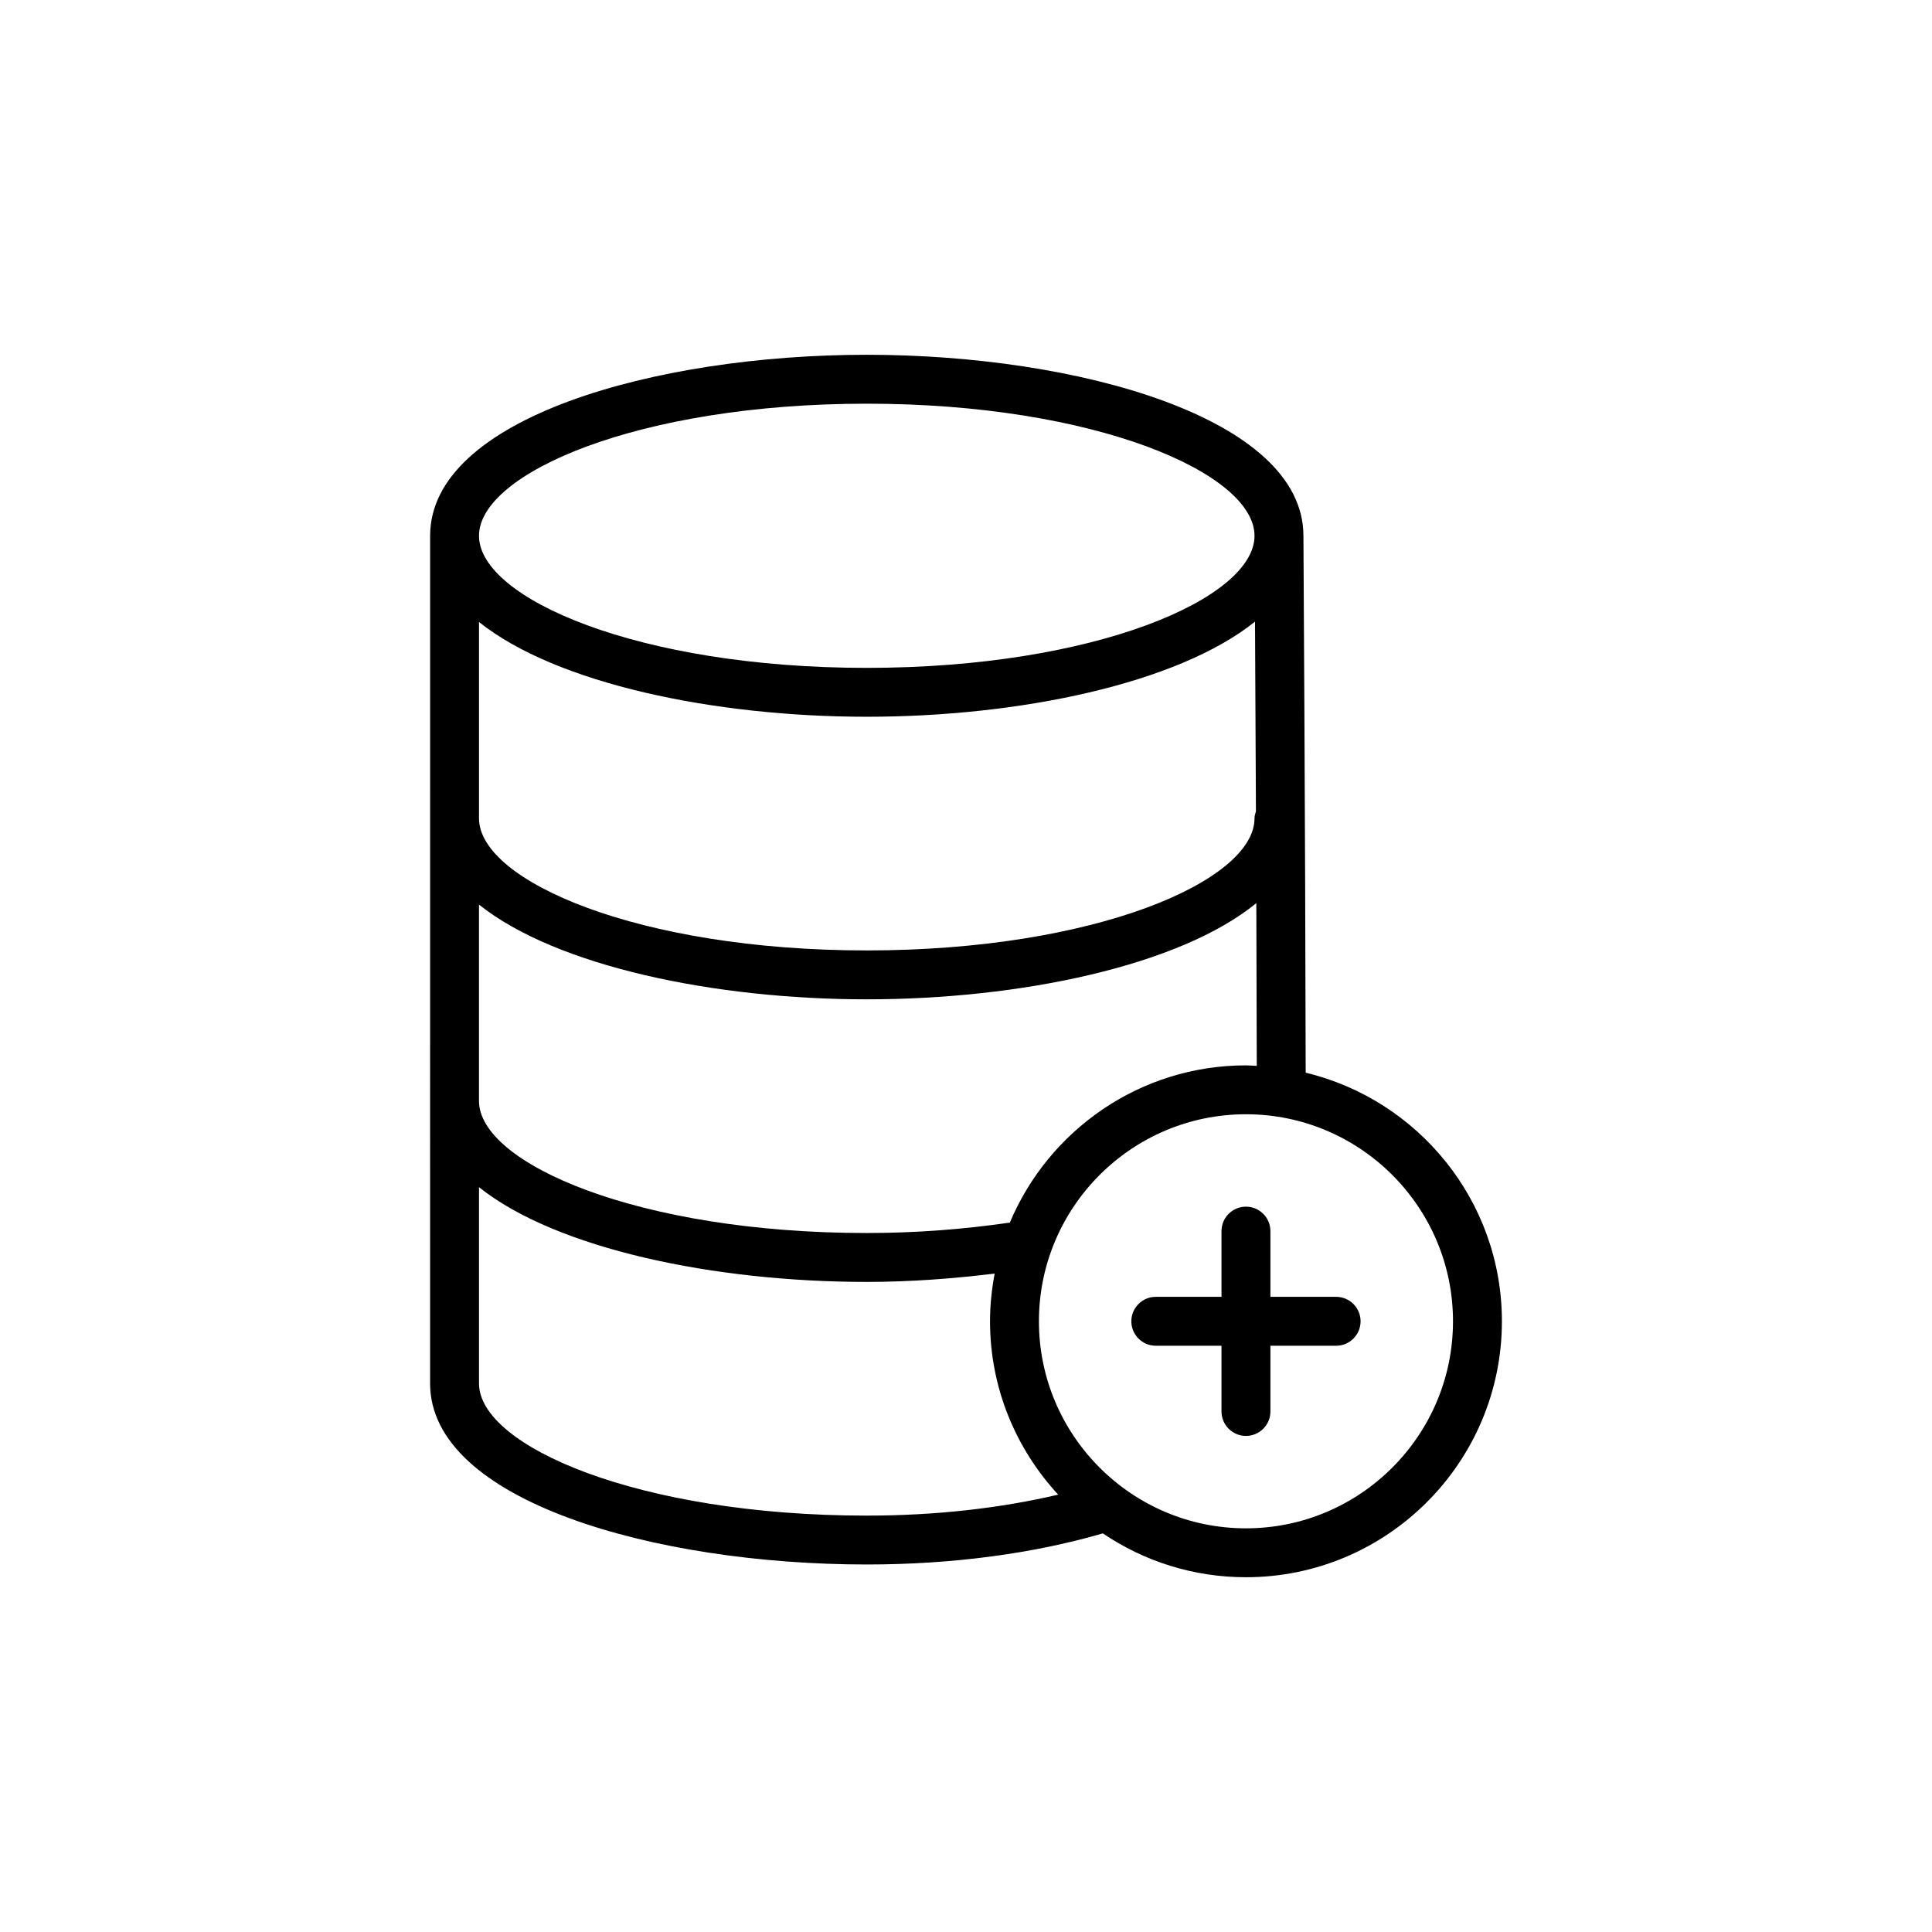
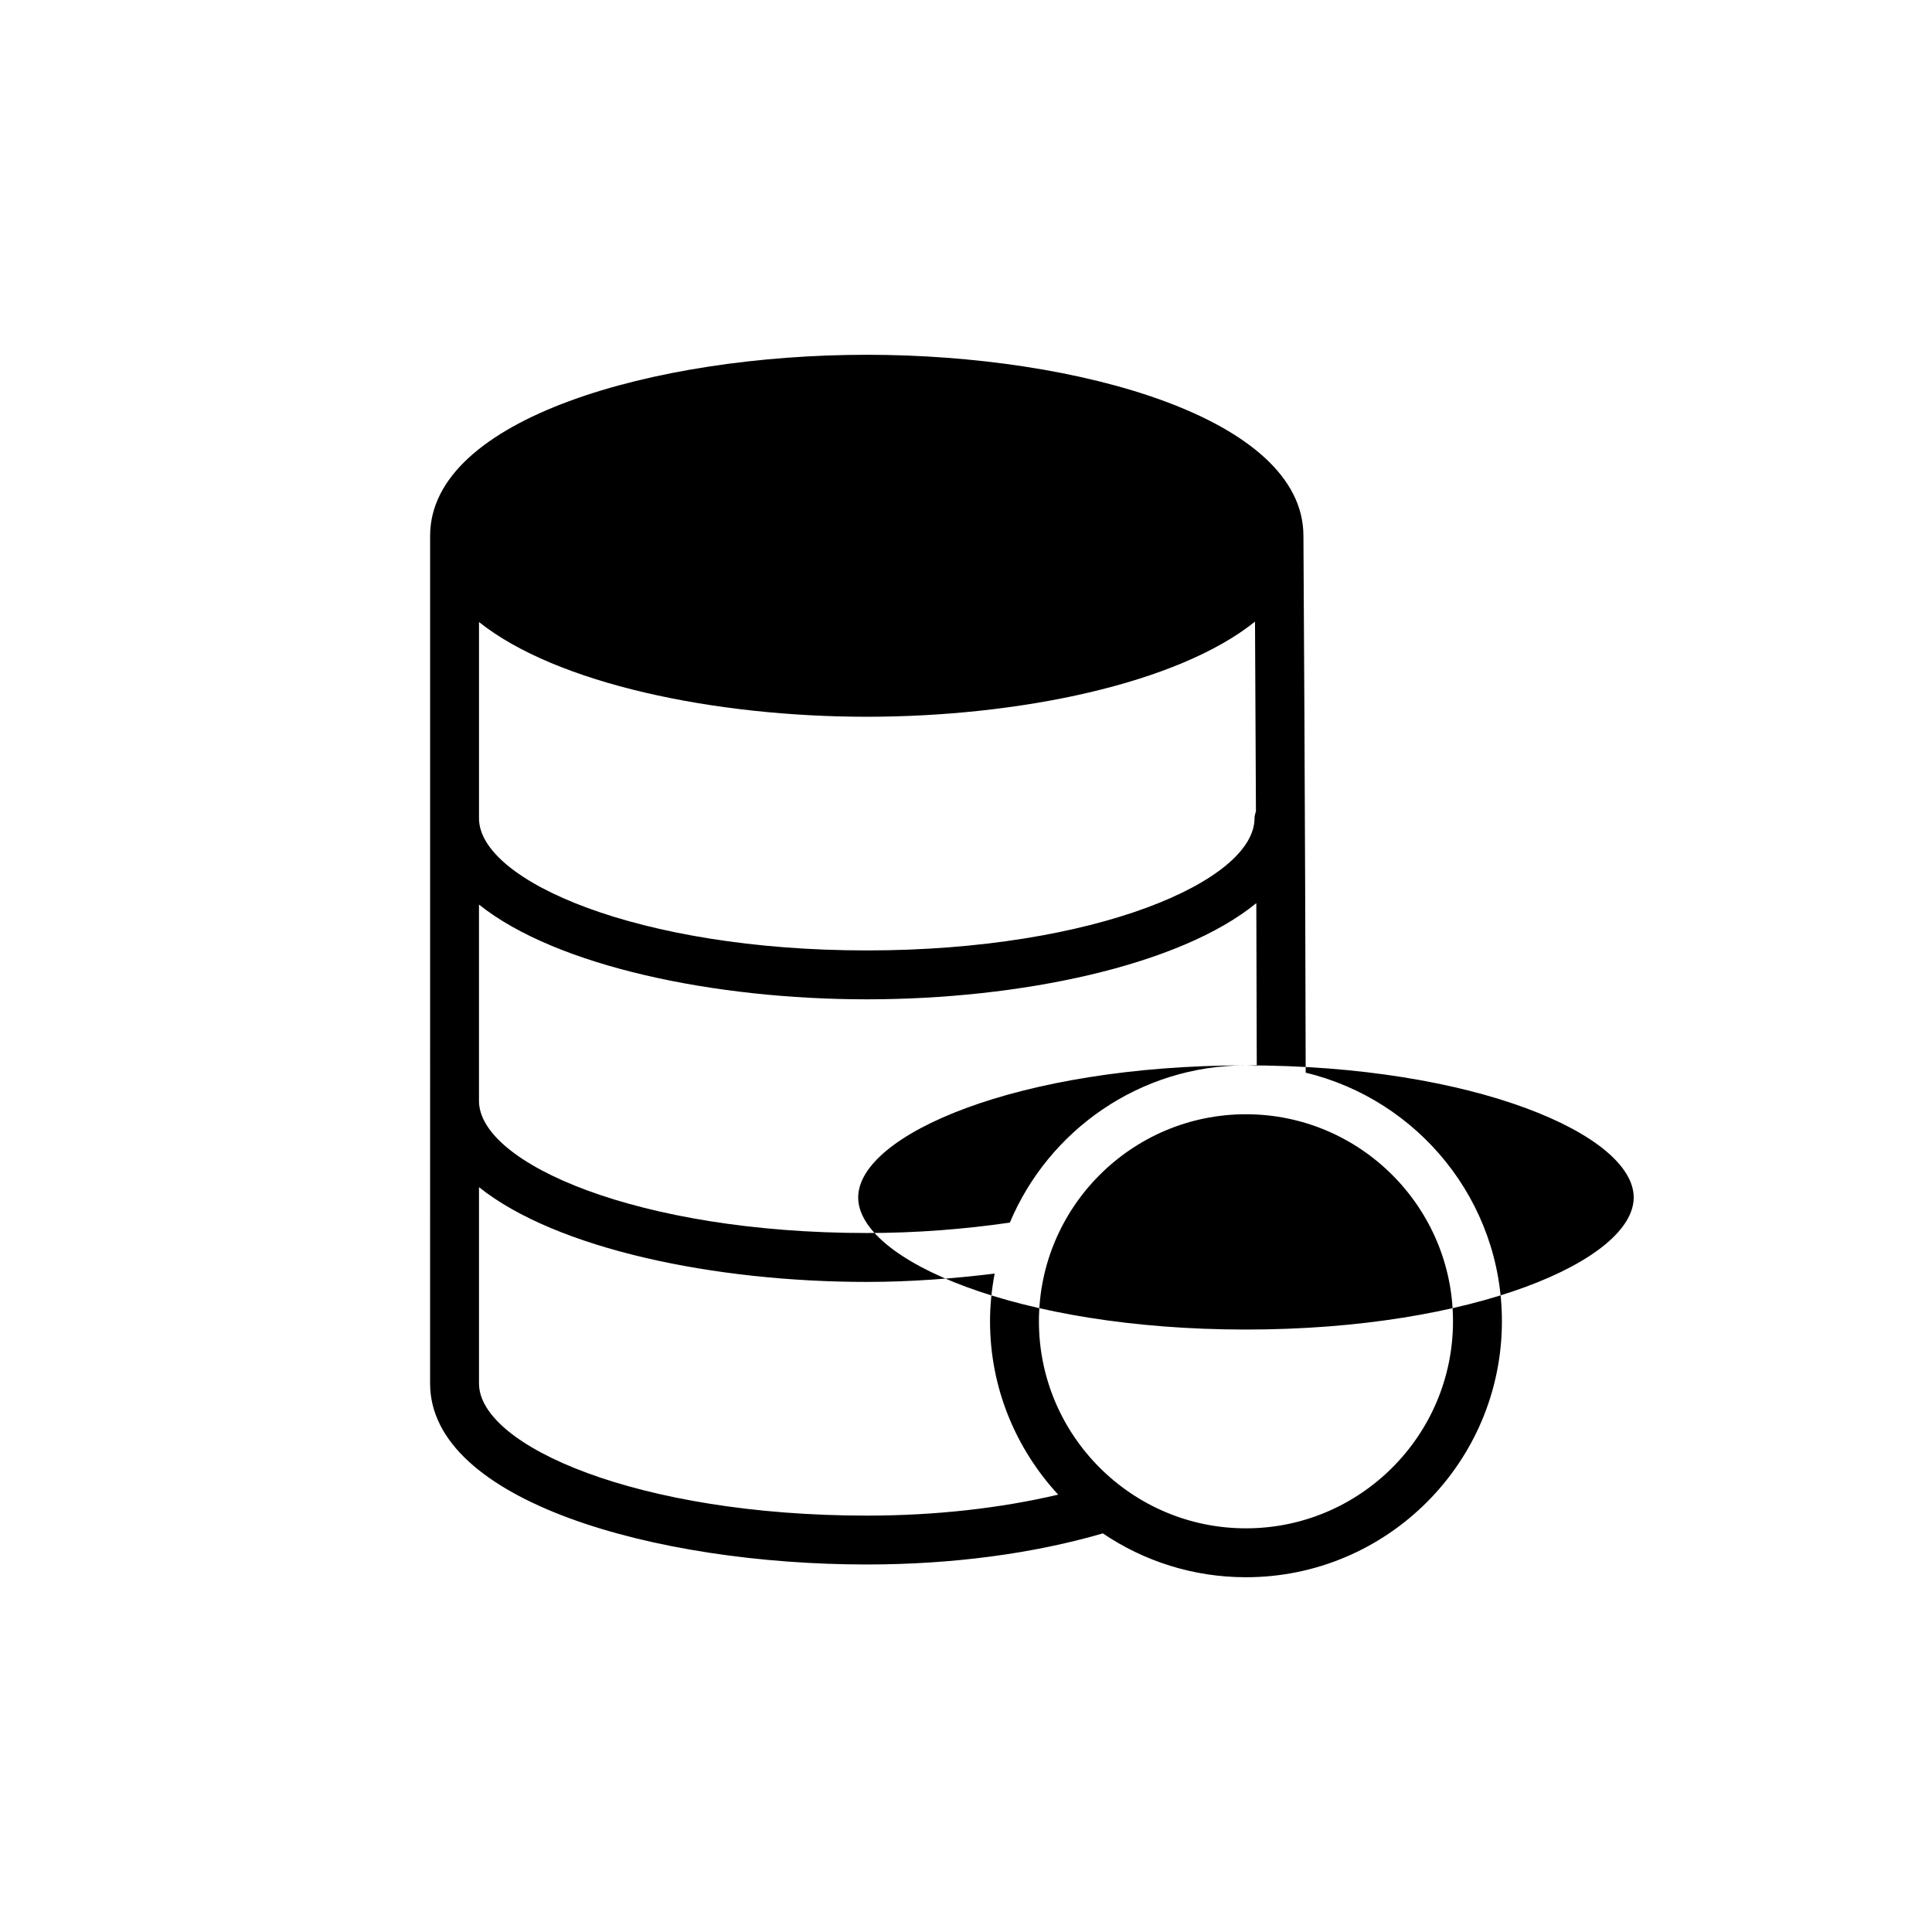
<svg xmlns="http://www.w3.org/2000/svg" fill="#000000" width="800px" height="800px" version="1.1" viewBox="144 144 512 512">
  <g>
-     <path d="m257.98 510.64c0 31.152 59.621 47.965 115.72 47.965 22.762 0 44.234-2.902 62.566-8.242 10.832 7.332 23.887 11.621 37.926 11.621 37.402 0 67.828-30.426 67.828-67.828 0-31.941-22.223-58.727-52-65.883-0.109-64.145-0.598-142.33-0.598-142.33h-0.004c-0.055-31.125-59.645-47.922-115.71-47.922-56.098 0-115.72 16.812-115.72 47.965zm218.86-151.65c-0.188 0.605-0.379 1.211-0.379 1.879 0 16.555-42.203 35.004-102.76 35.004-60.559 0-102.76-18.449-102.76-35.004v-52.027c20.547 16.402 62.504 25.105 102.76 25.105 40.348 0 82.395-8.738 102.89-25.211 0.07 13.074 0.164 30.742 0.246 50.254zm-205.9 151.65v-52.027c20.547 16.406 62.504 25.109 102.76 25.109 11.664 0 22.934-0.879 33.895-2.207-0.777 4.102-1.227 8.32-1.227 12.645 0 17.727 6.891 33.836 18.062 45.934-15.289 3.598-32.527 5.559-50.73 5.559-60.559-0.008-102.76-18.453-102.76-35.012zm258.12-16.484c0 30.254-24.613 54.867-54.871 54.867-30.25 0-54.863-24.613-54.863-54.867s24.613-54.867 54.863-54.867c30.258 0 54.871 24.613 54.871 54.867zm-54.871-67.824c-28.129 0-52.305 17.219-62.566 41.668-12.109 1.758-24.789 2.762-37.926 2.762-60.559 0-102.76-18.449-102.76-35.008v-52.027c20.547 16.402 62.504 25.105 102.76 25.105 40.574 0 82.867-8.836 103.24-25.488 0.051 14.367 0.094 29.059 0.121 43.133-0.957-0.039-1.902-0.145-2.867-0.145zm-100.49-175.35c60.559 0 102.76 18.445 102.76 35.008 0 16.555-42.203 35.004-102.76 35.004-60.559 0-102.76-18.445-102.76-35.004 0-16.562 42.203-35.008 102.76-35.008z" />
-     <path d="m467.71 470.26v17.414h-17.414c-3.582 0-6.481 2.902-6.481 6.481s2.898 6.481 6.481 6.481h17.414v17.414c0 3.578 2.898 6.481 6.481 6.481 3.582 0 6.481-2.902 6.481-6.481v-17.414h17.414c3.582 0 6.481-2.902 6.481-6.481s-2.898-6.481-6.481-6.481h-17.414v-17.414c0-3.578-2.898-6.481-6.481-6.481-3.582 0-6.481 2.902-6.481 6.481z" />
+     <path d="m257.98 510.64c0 31.152 59.621 47.965 115.72 47.965 22.762 0 44.234-2.902 62.566-8.242 10.832 7.332 23.887 11.621 37.926 11.621 37.402 0 67.828-30.426 67.828-67.828 0-31.941-22.223-58.727-52-65.883-0.109-64.145-0.598-142.33-0.598-142.33h-0.004c-0.055-31.125-59.645-47.922-115.71-47.922-56.098 0-115.72 16.812-115.72 47.965zm218.86-151.65c-0.188 0.605-0.379 1.211-0.379 1.879 0 16.555-42.203 35.004-102.76 35.004-60.559 0-102.76-18.449-102.76-35.004v-52.027c20.547 16.402 62.504 25.105 102.76 25.105 40.348 0 82.395-8.738 102.89-25.211 0.07 13.074 0.164 30.742 0.246 50.254zm-205.9 151.65v-52.027c20.547 16.406 62.504 25.109 102.76 25.109 11.664 0 22.934-0.879 33.895-2.207-0.777 4.102-1.227 8.32-1.227 12.645 0 17.727 6.891 33.836 18.062 45.934-15.289 3.598-32.527 5.559-50.73 5.559-60.559-0.008-102.76-18.453-102.76-35.012zm258.12-16.484c0 30.254-24.613 54.867-54.871 54.867-30.25 0-54.863-24.613-54.863-54.867s24.613-54.867 54.863-54.867c30.258 0 54.871 24.613 54.871 54.867zm-54.871-67.824c-28.129 0-52.305 17.219-62.566 41.668-12.109 1.758-24.789 2.762-37.926 2.762-60.559 0-102.76-18.449-102.76-35.008v-52.027c20.547 16.402 62.504 25.105 102.76 25.105 40.574 0 82.867-8.836 103.24-25.488 0.051 14.367 0.094 29.059 0.121 43.133-0.957-0.039-1.902-0.145-2.867-0.145zc60.559 0 102.76 18.445 102.76 35.008 0 16.555-42.203 35.004-102.76 35.004-60.559 0-102.76-18.445-102.76-35.004 0-16.562 42.203-35.008 102.76-35.008z" />
  </g>
</svg>